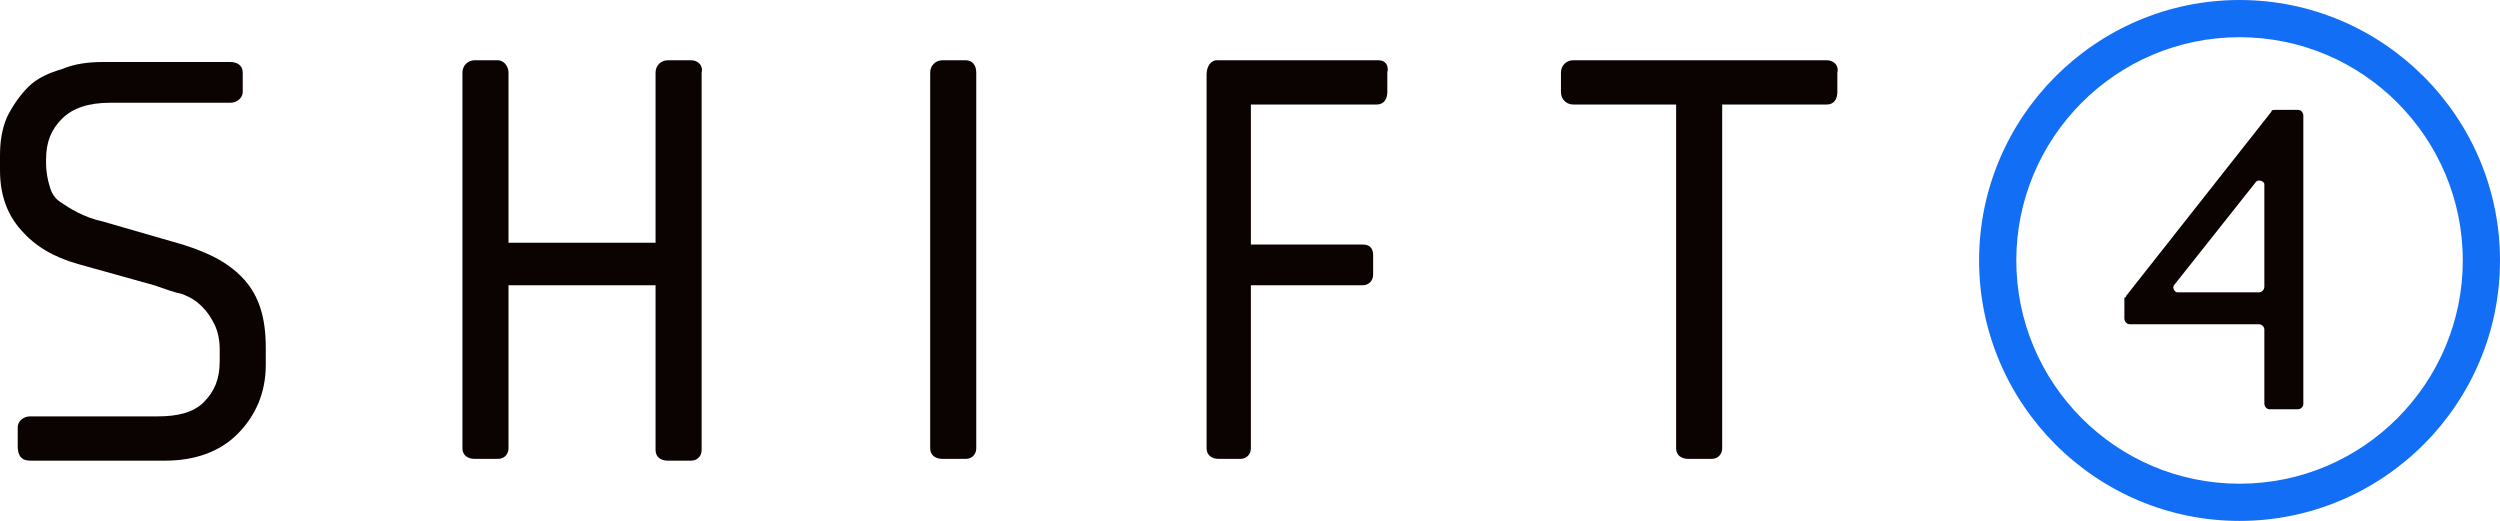
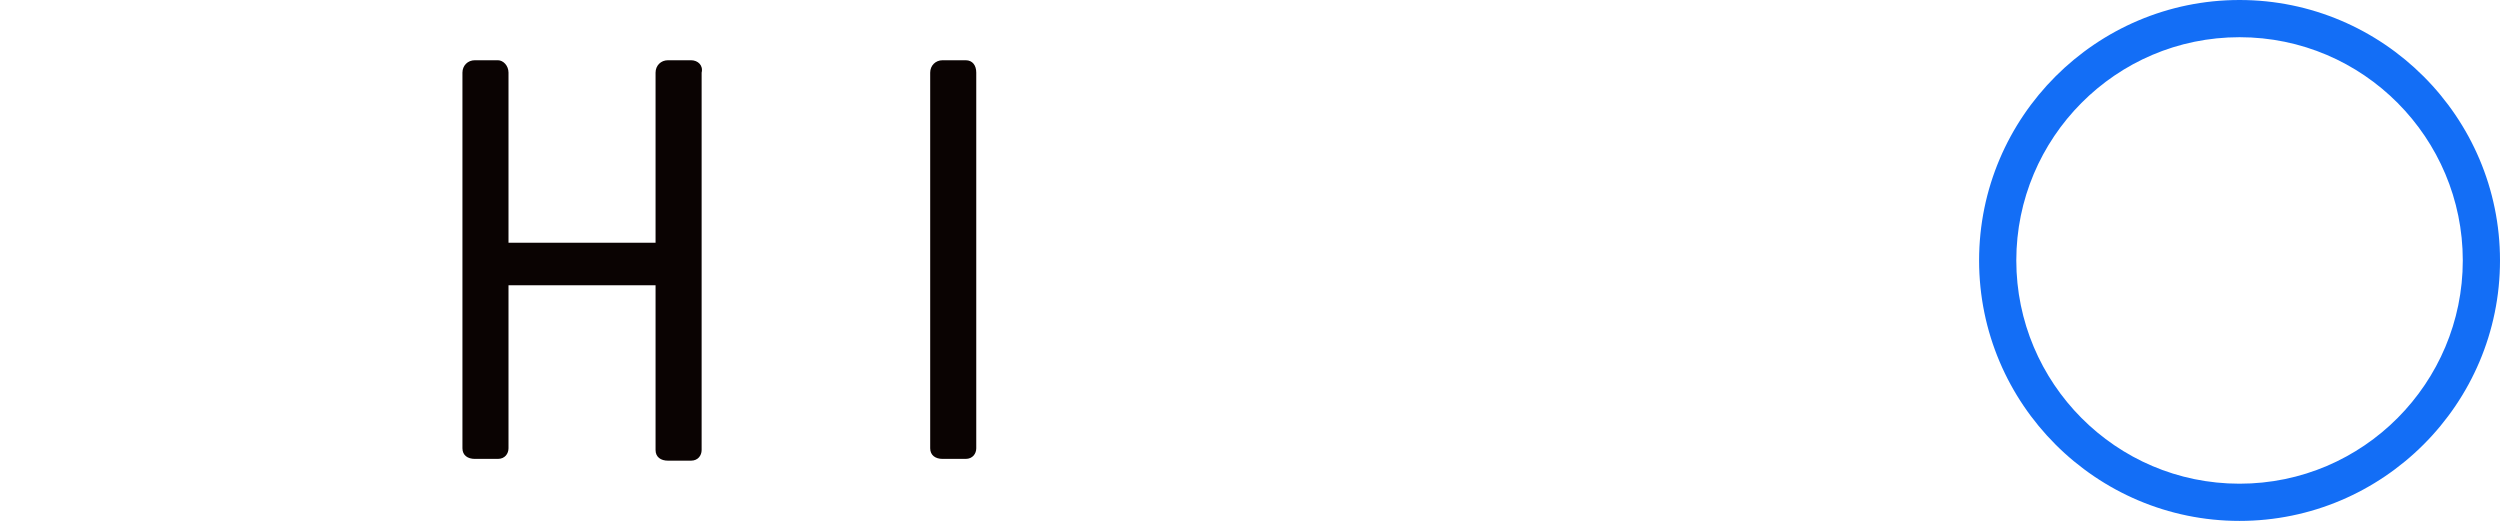
<svg xmlns="http://www.w3.org/2000/svg" x="0px" y="0px" viewBox="0 0 141.1 29.4" style="enable-background:new 0 0 141.1 29.4" xml:space="preserve">
  <style type="text/css">.st0{fill:#0A0302;}
	.st1{fill:#136EF6;}</style>
-   <path class="st0" d="M 103.1,3.4 H 88.8 c -0.4,0 -0.7,0.3 -0.7,0.7 v 1.1 c 0,0.4 0.3,0.7 0.7,0.7 h 5.8 v 19.4 c 0,0.4 0.3,0.6 0.7,0.6 h 1.3 c 0.4,0 0.6,-0.3 0.6,-0.6 V 5.9 h 5.9 c 0.4,0 0.6,-0.3 0.6,-0.7 V 4.1 c 0.1,-0.4 -0.2,-0.7 -0.6,-0.7 z" />
-   <path class="st0" d="M 13.8,15.8 C 13,14.9 11.9,14.3 10.3,13.8 L 5.8,12.5 C 5.3,12.4 4.8,12.2 4.4,12 4,11.8 3.7,11.6 3.4,11.4 3.1,11.2 2.9,10.9 2.8,10.5 2.7,10.2 2.6,9.7 2.6,9.2 V 9 C 2.6,8 2.9,7.3 3.5,6.7 4.1,6.1 5,5.8 6.2,5.8 H 13 c 0.4,0 0.7,-0.3 0.7,-0.6 V 4.1 C 13.7,3.7 13.4,3.5 13,3.5 H 5.8 C 5,3.5 4.2,3.6 3.5,3.9 2.8,4.1 2.1,4.4 1.6,4.9 1.1,5.4 0.7,6 0.4,6.6 0.1,7.3 0,8 0,8.8 V 9.6 C 0,11 0.4,12.1 1.2,13 2,13.9 3,14.5 4.4,14.9 l 4.3,1.2 c 0.6,0.2 1.1,0.4 1.6,0.5 0.5,0.2 0.8,0.4 1.1,0.7 0.3,0.3 0.5,0.6 0.7,1 0.2,0.4 0.3,0.9 0.3,1.4 v 0.7 c 0,1 -0.3,1.7 -0.9,2.3 -0.6,0.6 -1.5,0.8 -2.6,0.8 H 1.7 C 1.3,23.5 1,23.8 1,24.1 v 1.1 C 1,25.7 1.2,26 1.7,26 h 7.6 c 1.7,0 3.1,-0.5 4.1,-1.5 1,-1 1.6,-2.3 1.6,-3.9 v -1 c 0,-1.7 -0.4,-2.9 -1.2,-3.8 z" />
  <path class="st0" d="m 54.5,3.4 h -1.3 c -0.4,0 -0.7,0.3 -0.7,0.7 v 21.2 c 0,0.4 0.3,0.6 0.7,0.6 h 1.3 c 0.4,0 0.6,-0.3 0.6,-0.6 V 4.1 c 0,-0.4 -0.2,-0.7 -0.6,-0.7 z" />
  <path class="st0" d="M 39,3.4 H 37.7 C 37.3,3.4 37,3.7 37,4.1 v 9.6 c 0,0 -0.1,0 -0.1,0 h -8.1 c 0,0 -0.1,0 -0.1,0 V 4.1 c 0,-0.4 -0.3,-0.7 -0.6,-0.7 h -1.3 c -0.4,0 -0.7,0.3 -0.7,0.7 v 21.2 c 0,0.4 0.3,0.6 0.7,0.6 h 1.3 c 0.4,0 0.6,-0.3 0.6,-0.6 v -9.2 h 8.2 c 0.1,0 0.1,0 0.1,0 v 9.3 c 0,0.4 0.3,0.6 0.7,0.6 H 39 c 0.4,0 0.6,-0.3 0.6,-0.6 V 4.1 C 39.7,3.7 39.4,3.4 39,3.4 Z" />
-   <path class="st0" d="m 77.8,3.4 h -9.1 c -0.4,0 -0.6,0.4 -0.6,0.8 v 21.1 c 0,0.4 0.3,0.6 0.7,0.6 H 70 c 0.4,0 0.6,-0.3 0.6,-0.6 v -9.2 h 6.3 c 0.4,0 0.6,-0.3 0.6,-0.6 v -1.1 c 0,-0.4 -0.2,-0.6 -0.6,-0.6 H 70.6 V 5.9 h 7.1 c 0.4,0 0.6,-0.3 0.6,-0.7 V 4.1 C 78.4,3.7 78.2,3.4 77.8,3.4 Z" />
-   <path class="st0" d="M 128.2,6.3 120,16.7 c 0,0.1 -0.1,0.1 -0.1,0.1 V 18 c 0,0.1 0.1,0.3 0.3,0.3 h 7.3 c 0.1,0 0.3,0.1 0.3,0.3 v 4.2 c 0,0.1 0.1,0.3 0.3,0.3 h 1.6 c 0.1,0 0.3,-0.1 0.3,-0.3 V 6.5 c 0,-0.1 -0.1,-0.3 -0.3,-0.3 h -1.2 c -0.2,0 -0.3,0 -0.3,0.1 z m -5.5,9.8 4.6,-5.8 c 0.1,-0.2 0.5,-0.1 0.5,0.1 v 5.8 c 0,0.1 -0.1,0.3 -0.3,0.3 h -4.6 c -0.2,0 -0.3,-0.3 -0.2,-0.4 z" />
  <path class="st1" d="m 126.4,0 c -8.1,0 -14.7,6.6 -14.7,14.7 0,8.1 6.6,14.7 14.7,14.7 8.1,0 14.7,-6.6 14.7,-14.7 C 141.1,6.6 134.5,0 126.4,0 Z M 139,14.7 c 0,6.9 -5.6,12.6 -12.6,12.6 -7,0 -12.6,-5.7 -12.6,-12.6 0,-6.9 5.6,-12.6 12.6,-12.6 7,0 12.6,5.7 12.6,12.6 z" />
</svg>